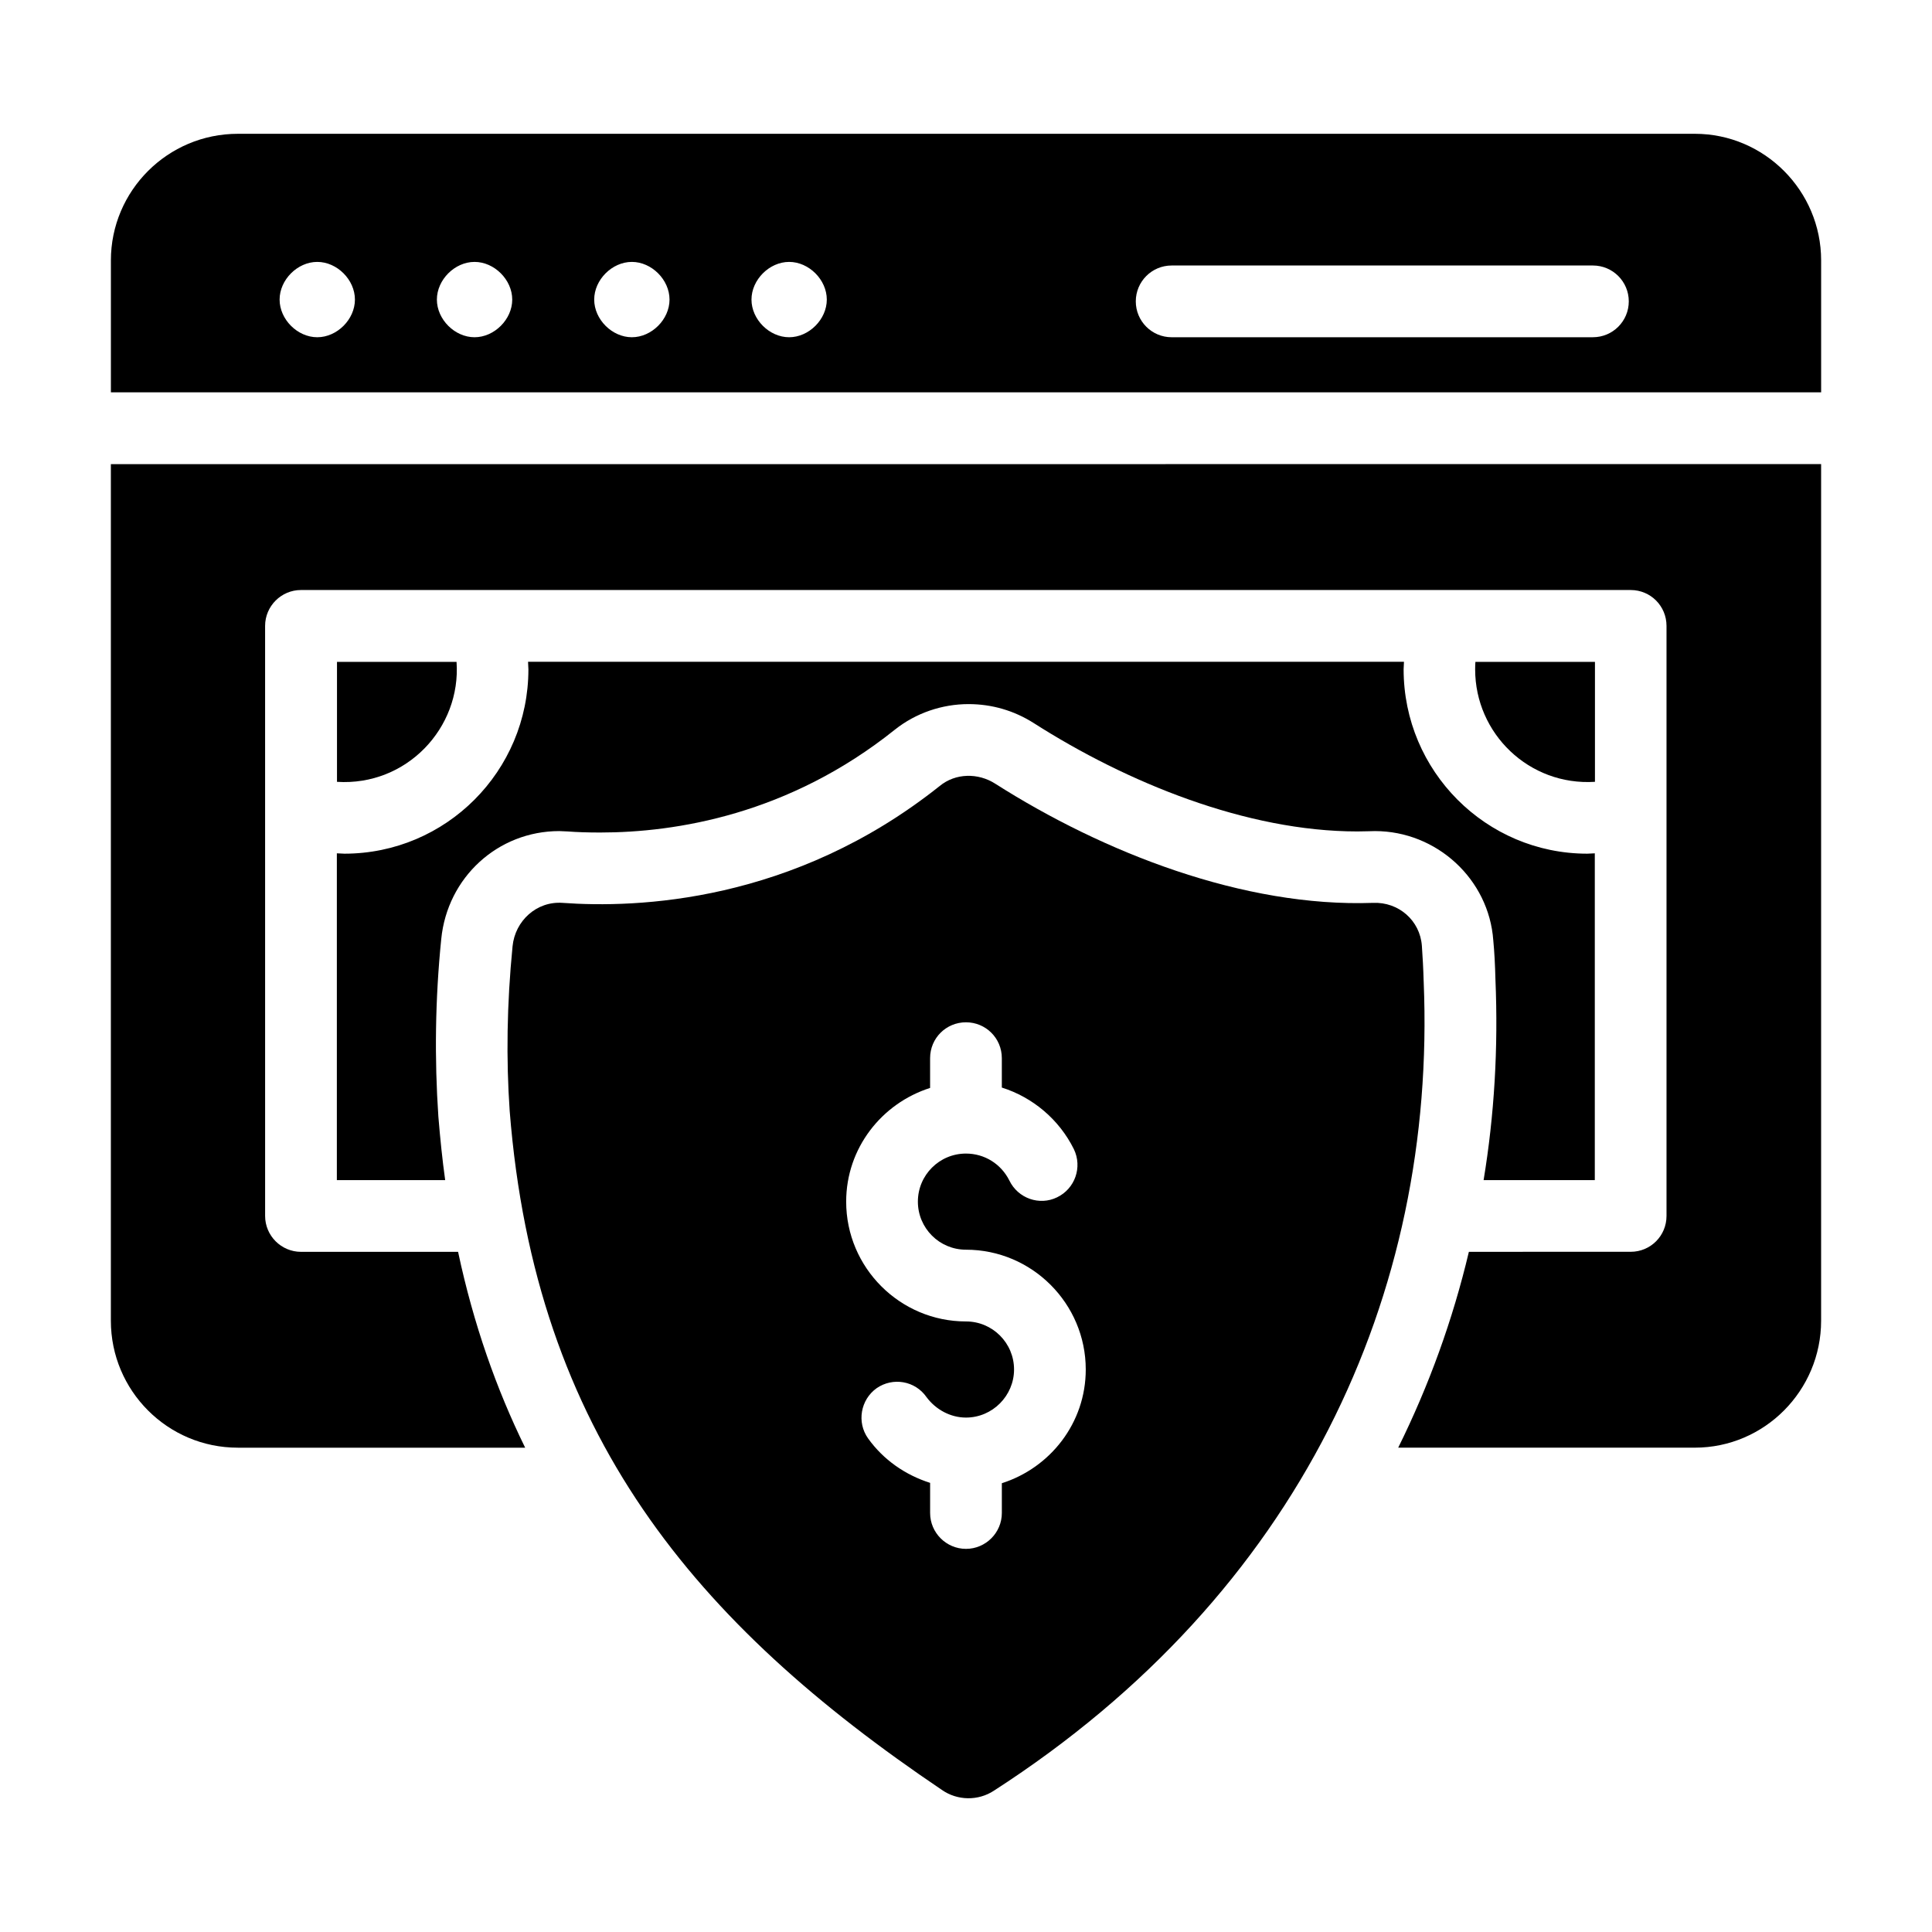
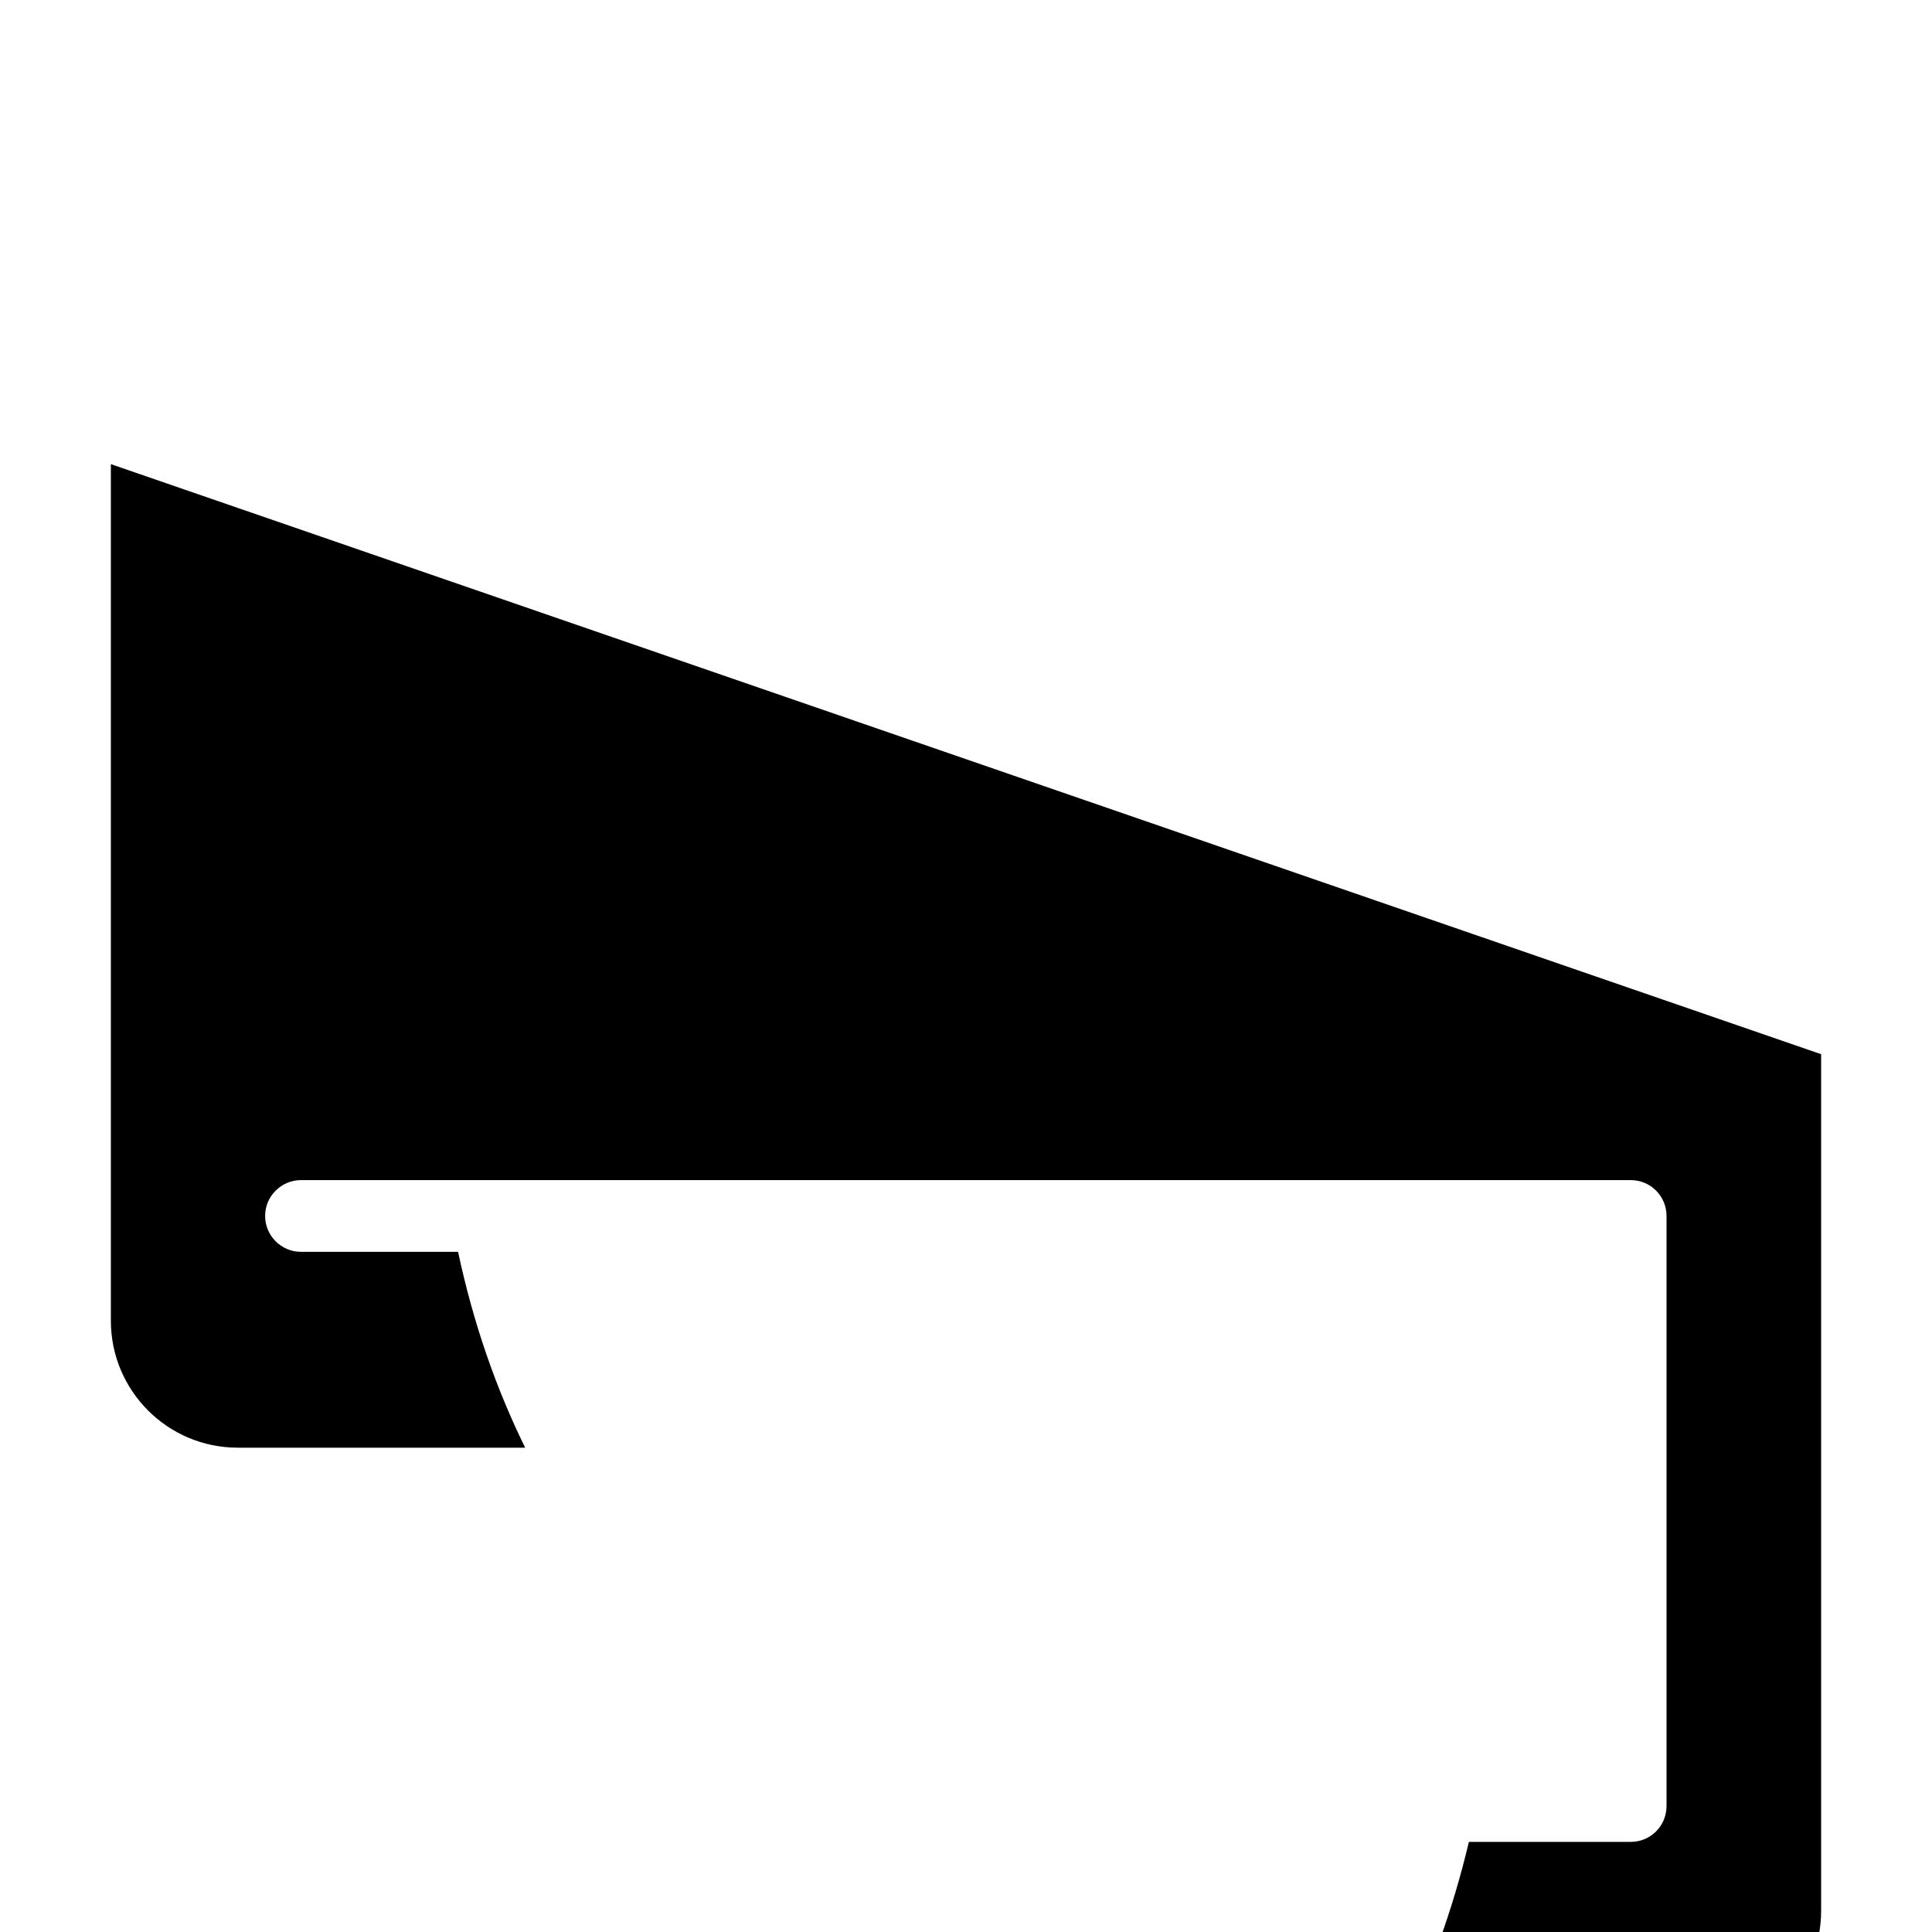
<svg xmlns="http://www.w3.org/2000/svg" fill="#000000" width="800px" height="800px" version="1.1" viewBox="144 144 512 512">
  <g>
-     <path d="m521.29 404.18c-0.094-3.516-0.285-6.75-0.477-9.504-0.477-6.75-6.18-11.691-12.93-11.406-34.289 1.227-71.441-13.324-100.1-31.559-4.562-2.945-10.551-2.852-14.734 0.57-38.879 30.988-80.324 32.414-100 30.988-6.844-0.477-12.547 4.754-13.215 11.504-1.52 15.398-1.711 29.941-0.762 43.633 6.75 85.551 49.145 135.84 114.55 179.95 4.086 2.852 9.602 2.949 13.781 0.191 81.094-52.289 117.31-131.57 113.89-214.36zm-111.79 132.89v7.891c0 5.227-4.277 9.504-9.504 9.504s-9.504-4.277-9.504-9.504v-7.984c-6.559-2.09-12.359-6.082-16.445-11.789-3.043-4.277-1.996-10.266 2.281-13.309 4.277-2.945 10.172-1.996 13.211 2.375 2.473 3.328 6.371 5.418 10.457 5.418 7.035 0 12.738-5.801 12.738-12.738 0-7.035-5.703-12.738-12.738-12.738-17.492 0-31.75-14.258-31.75-31.75 0-14.164 9.41-26.047 22.242-30.133v-7.891c0-5.324 4.277-9.504 9.504-9.504 5.227 0 9.504 4.184 9.504 9.504v7.793c8.176 2.566 15.211 8.461 19.105 16.352 2.281 4.754 0.285 10.457-4.469 12.738-4.656 2.281-10.359 0.285-12.645-4.469-2.188-4.371-6.559-7.129-11.5-7.129-7.035 0-12.738 5.703-12.738 12.738s5.703 12.738 12.738 12.738c17.492 0 31.75 14.258 31.75 31.75 0.004 14.168-9.406 26.047-22.238 30.137z" />
-     <path d="m566.68 351.19v-31.785h-31.684c-0.047 0.656-0.066 1.324-0.066 1.996 0 17 14.289 30.895 31.75 29.789z" />
-     <path d="m626.62 247.97v-34.957c0-18.441-15.02-33.555-33.461-33.555h-386.12c-18.633 0-33.652 15.113-33.652 33.555v34.957zm-172.12-33.609h111.64c5.254 0 9.504 4.258 9.504 9.504 0 5.25-4.25 9.504-9.504 9.504l-111.64 0.004c-5.254 0-9.504-4.258-9.504-9.504 0-5.254 4.25-9.508 9.504-9.508zm-101.37-0.953c5.254 0 9.98 4.734 9.98 9.984s-4.727 9.98-9.98 9.98-9.98-4.731-9.98-9.98c0.004-5.25 4.727-9.984 9.98-9.984zm-41.68 0c5.254 0 9.98 4.734 9.98 9.984s-4.727 9.98-9.98 9.98c-5.254 0-9.98-4.731-9.98-9.98s4.727-9.984 9.98-9.984zm-41.691 0c5.254 0 9.988 4.734 9.988 9.984s-4.734 9.98-9.988 9.98-9.98-4.731-9.98-9.98c0.004-5.25 4.727-9.984 9.98-9.984zm-41.68 0c5.254 0 9.98 4.734 9.98 9.984s-4.727 9.98-9.98 9.98c-5.254 0-9.98-4.731-9.98-9.98s4.727-9.984 9.98-9.984z" />
    <path d="m264.99 319.41h-31.684v31.785c18.414 1.168 32.926-14.273 31.684-31.785z" />
-     <path d="m173.38 267v227c0 18.535 15.02 33.652 33.652 33.652h76.141c-7.606-15.496-13.688-32.699-17.777-51.902h-41.633c-5.227 0-9.504-4.277-9.504-9.504l-0.004-156.38c0-5.231 4.277-9.504 9.504-9.504h352.38c5.324 0 9.504 4.277 9.504 9.504v156.37c0 5.231-4.184 9.504-9.504 9.504l-42.871 0.004c-4.277 18.062-10.551 35.363-18.727 51.902h78.613c18.441 0 33.461-15.113 33.461-33.652v-227z" />
-     <path d="m566.64 370.14v86.598h-29.469c2.852-17.301 3.898-34.98 3.137-53.137-0.094-3.898-0.285-7.414-0.57-10.363-1.141-16.254-15.02-28.992-31.371-28.992 0 0-3.516 0.094-4.656 0.094-29.383 0-61.105-12.977-85.742-28.707-5.231-3.328-11.121-5.039-17.301-5.039-7.035 0-13.973 2.375-19.488 6.75-28.137 22.531-58.082 27.281-78.137 27.281-3.231 0-6.18-0.094-8.648-0.285l-2.188-0.094c-16.254 0-29.656 12.262-31.273 28.613-1.617 15.969-1.805 31.75-0.762 47.055 0.477 5.797 1.047 11.406 1.805 16.824h-28.707v-86.598c0.762 0 1.332 0.094 1.996 0.094 26.902 0 48.766-21.863 48.766-48.859 0-0.664-0.094-1.332-0.094-1.996h232.13c0 0.664-0.094 1.332-0.094 1.996 0 26.996 21.863 48.859 48.668 48.859 0.758 0 1.328-0.094 1.996-0.094z" />
+     <path d="m173.38 267v227c0 18.535 15.02 33.652 33.652 33.652h76.141c-7.606-15.496-13.688-32.699-17.777-51.902h-41.633c-5.227 0-9.504-4.277-9.504-9.504c0-5.231 4.277-9.504 9.504-9.504h352.38c5.324 0 9.504 4.277 9.504 9.504v156.37c0 5.231-4.184 9.504-9.504 9.504l-42.871 0.004c-4.277 18.062-10.551 35.363-18.727 51.902h78.613c18.441 0 33.461-15.113 33.461-33.652v-227z" />
  </g>
</svg>